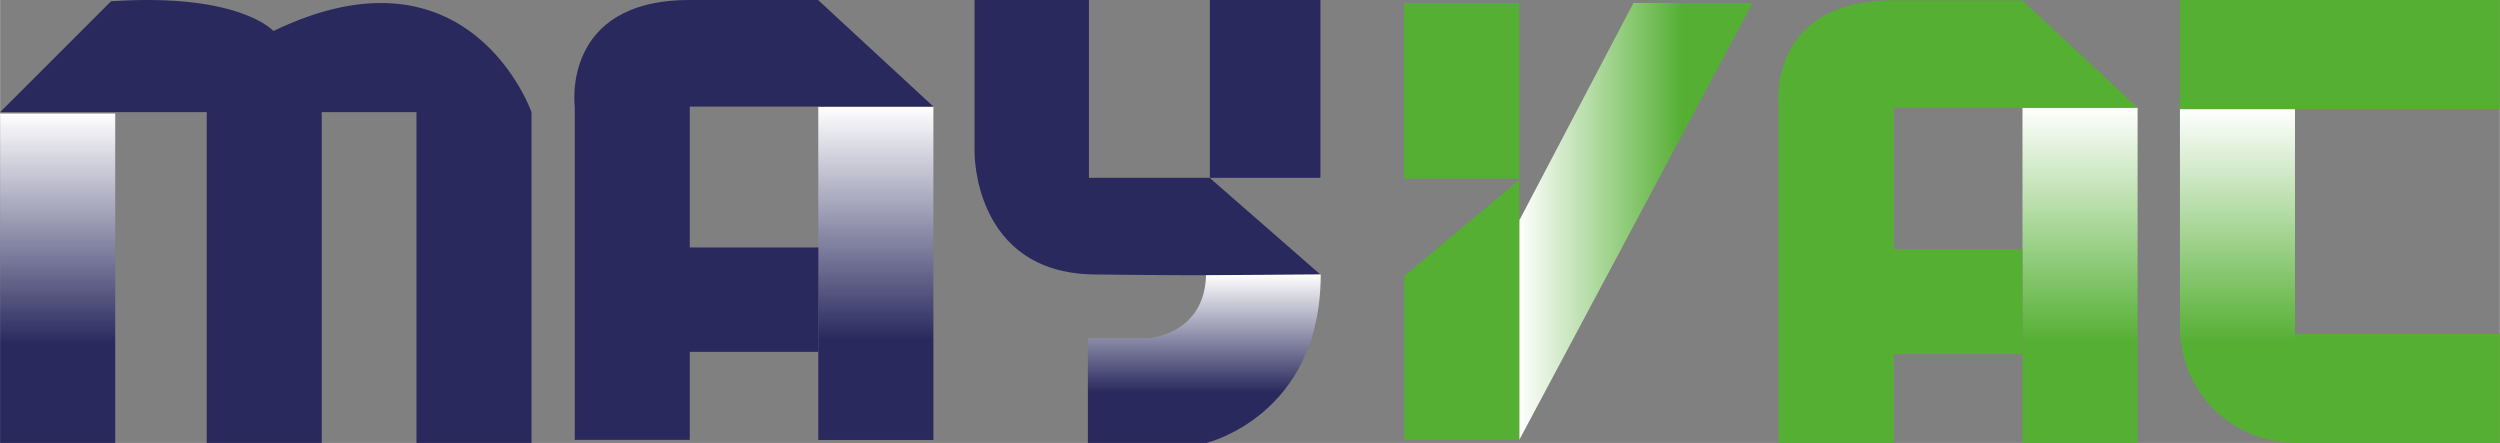
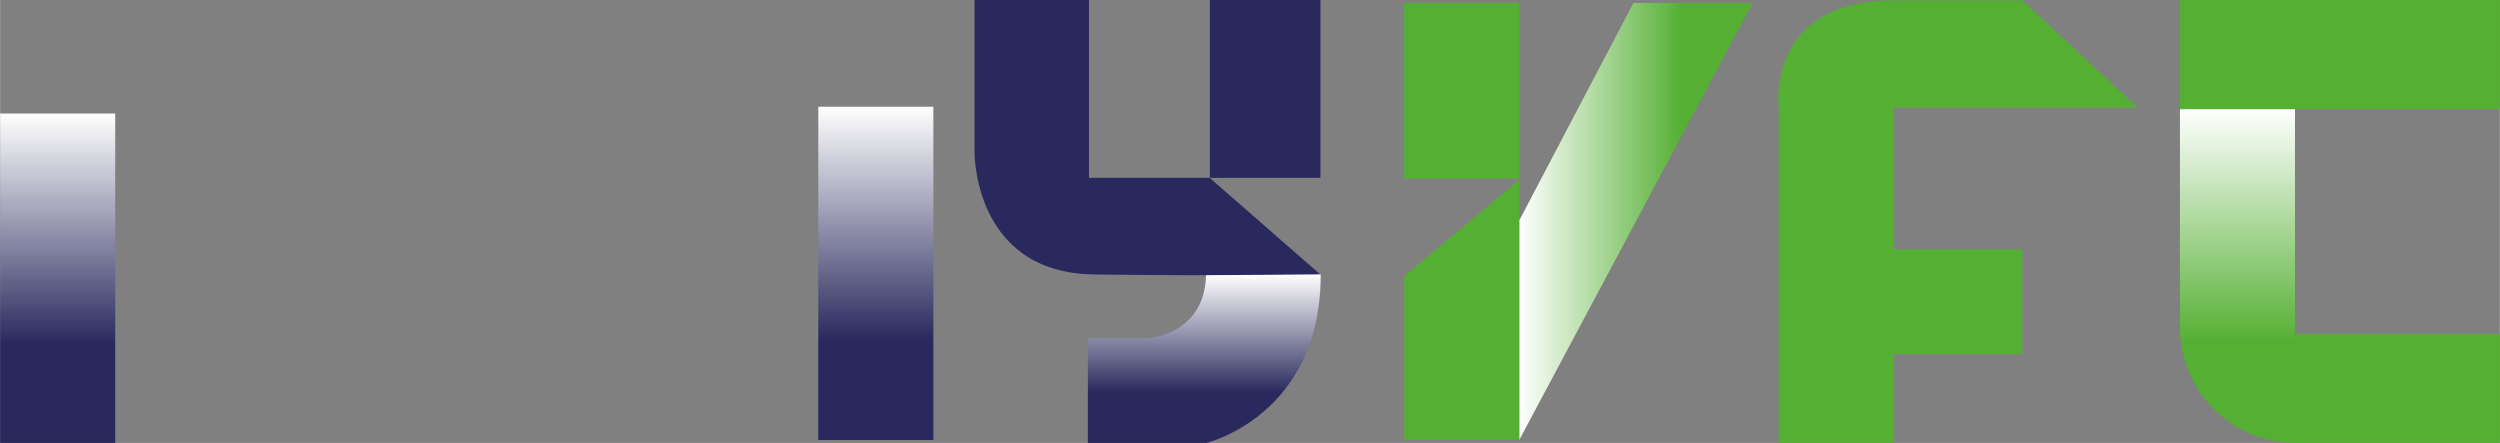
<svg xmlns="http://www.w3.org/2000/svg" xmlns:xlink="http://www.w3.org/1999/xlink" id="Capa_1" data-name="Capa 1" width="130.32mm" height="23.09mm" viewBox="0 0 369.42 65.46">
  <rect x="0" y="0" width="369.42" height="65.46" fill="#808080" stroke="none" />
  <defs>
    <style> .cls-1 { fill: url(#Degradado_sin_nombre); } .cls-2 { fill: #29295e; } .cls-3 { fill: url(#Degradado_sin_nombre_2); } .cls-4 { fill: url(#Degradado_sin_nombre_3); } .cls-5 { fill: #55af33; } .cls-6 { fill: url(#Degradado_sin_nombre_4); } .cls-7 { fill: url(#Degradado_sin_nombre_5); } .cls-8 { fill: url(#Degradado_sin_nombre_7); } </style>
    <linearGradient id="Degradado_sin_nombre" data-name="Degradado sin nombre" x1="8.51" y1="48.61" x2="8.51" y2="-0.07" gradientTransform="matrix(1, 0, 0, -1, 0, 65.39)" gradientUnits="userSpaceOnUse">
      <stop offset="0" stop-color="#fff" />
      <stop offset="0.7" stop-color="#29295e" />
    </linearGradient>
    <linearGradient id="Degradado_sin_nombre_2" data-name="Degradado sin nombre 2" x1="129.42" y1="49.62" x2="129.42" y2="0.37" xlink:href="#Degradado_sin_nombre" />
    <linearGradient id="Degradado_sin_nombre_3" data-name="Degradado sin nombre 3" x1="330.64" y1="49.26" x2="330.64" y2="-0.07" gradientTransform="matrix(1, 0, 0, -1, 0, 65.39)" gradientUnits="userSpaceOnUse">
      <stop offset="0" stop-color="#fff" />
      <stop offset="0.7" stop-color="#55af33" />
    </linearGradient>
    <linearGradient id="Degradado_sin_nombre_4" data-name="Degradado sin nombre 4" x1="307.38" y1="49.47" x2="307.38" y2="-0.07" xlink:href="#Degradado_sin_nombre_3" />
    <linearGradient id="Degradado_sin_nombre_5" data-name="Degradado sin nombre 5" x1="177.96" y1="24.83" x2="177.96" y2="-0.07" xlink:href="#Degradado_sin_nombre" />
    <linearGradient id="Degradado_sin_nombre_7" data-name="Degradado sin nombre 7" x1="224.5" y1="32.66" x2="258.98" y2="32.66" xlink:href="#Degradado_sin_nombre_3" />
  </defs>
  <rect class="cls-1" y="16.78" width="17.01" height="48.68" />
-   <path class="cls-2" d="M78.53,16.57V65.46h-17V16.57h-14V65.46h-17V16.57H0L16.39.19c19-1.29,24,4.39,24,4.39C69.42-9.4,78.53,16.57,78.53,16.57Z" />
  <rect class="cls-3" x="120.91" y="15.77" width="17.01" height="49.25" />
  <path class="cls-4" d="M339.14,49.75V16.13h-17V48.31a17.08,17.08,0,0,0,17,17.15h0V49.75" />
  <rect class="cls-5" x="322.13" width="47.29" height="16.12" />
  <rect class="cls-5" x="339.11" y="49.34" width="30.3" height="16.12" />
-   <rect class="cls-6" x="298.87" y="15.92" width="17.01" height="49.54" />
  <path class="cls-5" d="M315.89,15.92H279.84V36.85h19V52.32h-19V65.46h-17V15.92s-2-15.86,17-15.86h19Z" />
  <g>
    <rect class="cls-2" x="178.78" width="16.34" height="26.28" />
    <path class="cls-2" d="M178.75,26.28,195.1,40.56s-15.58.25-33.46,0S144,22.44,144,22.44V0h16.91V26.28Z" />
  </g>
  <path class="cls-7" d="M178.21,40.67C178,49.54,169.56,50,169.56,50h-8.81V65.46h17.5s16.91-4,16.91-24.9" />
  <g>
    <polygon class="cls-8" points="258.98 0.43 224.5 65.02 224.5 65 224.5 46.17 224.5 32.45 224.57 32.45 241.38 0.43 258.98 0.43" />
    <polygon class="cls-5" points="224.5 46.17 224.5 65 207.5 65 207.5 40.81 224.5 26.57 224.5 32.45 224.5 46.17" />
    <rect class="cls-5" x="207.49" y="0.43" width="17.01" height="25.97" />
  </g>
-   <path class="cls-2" d="M137.92,15.75h-36V36.57h19V52h-19V65h-17V15.75S82.85,0,101.88,0h19Z" />
</svg>